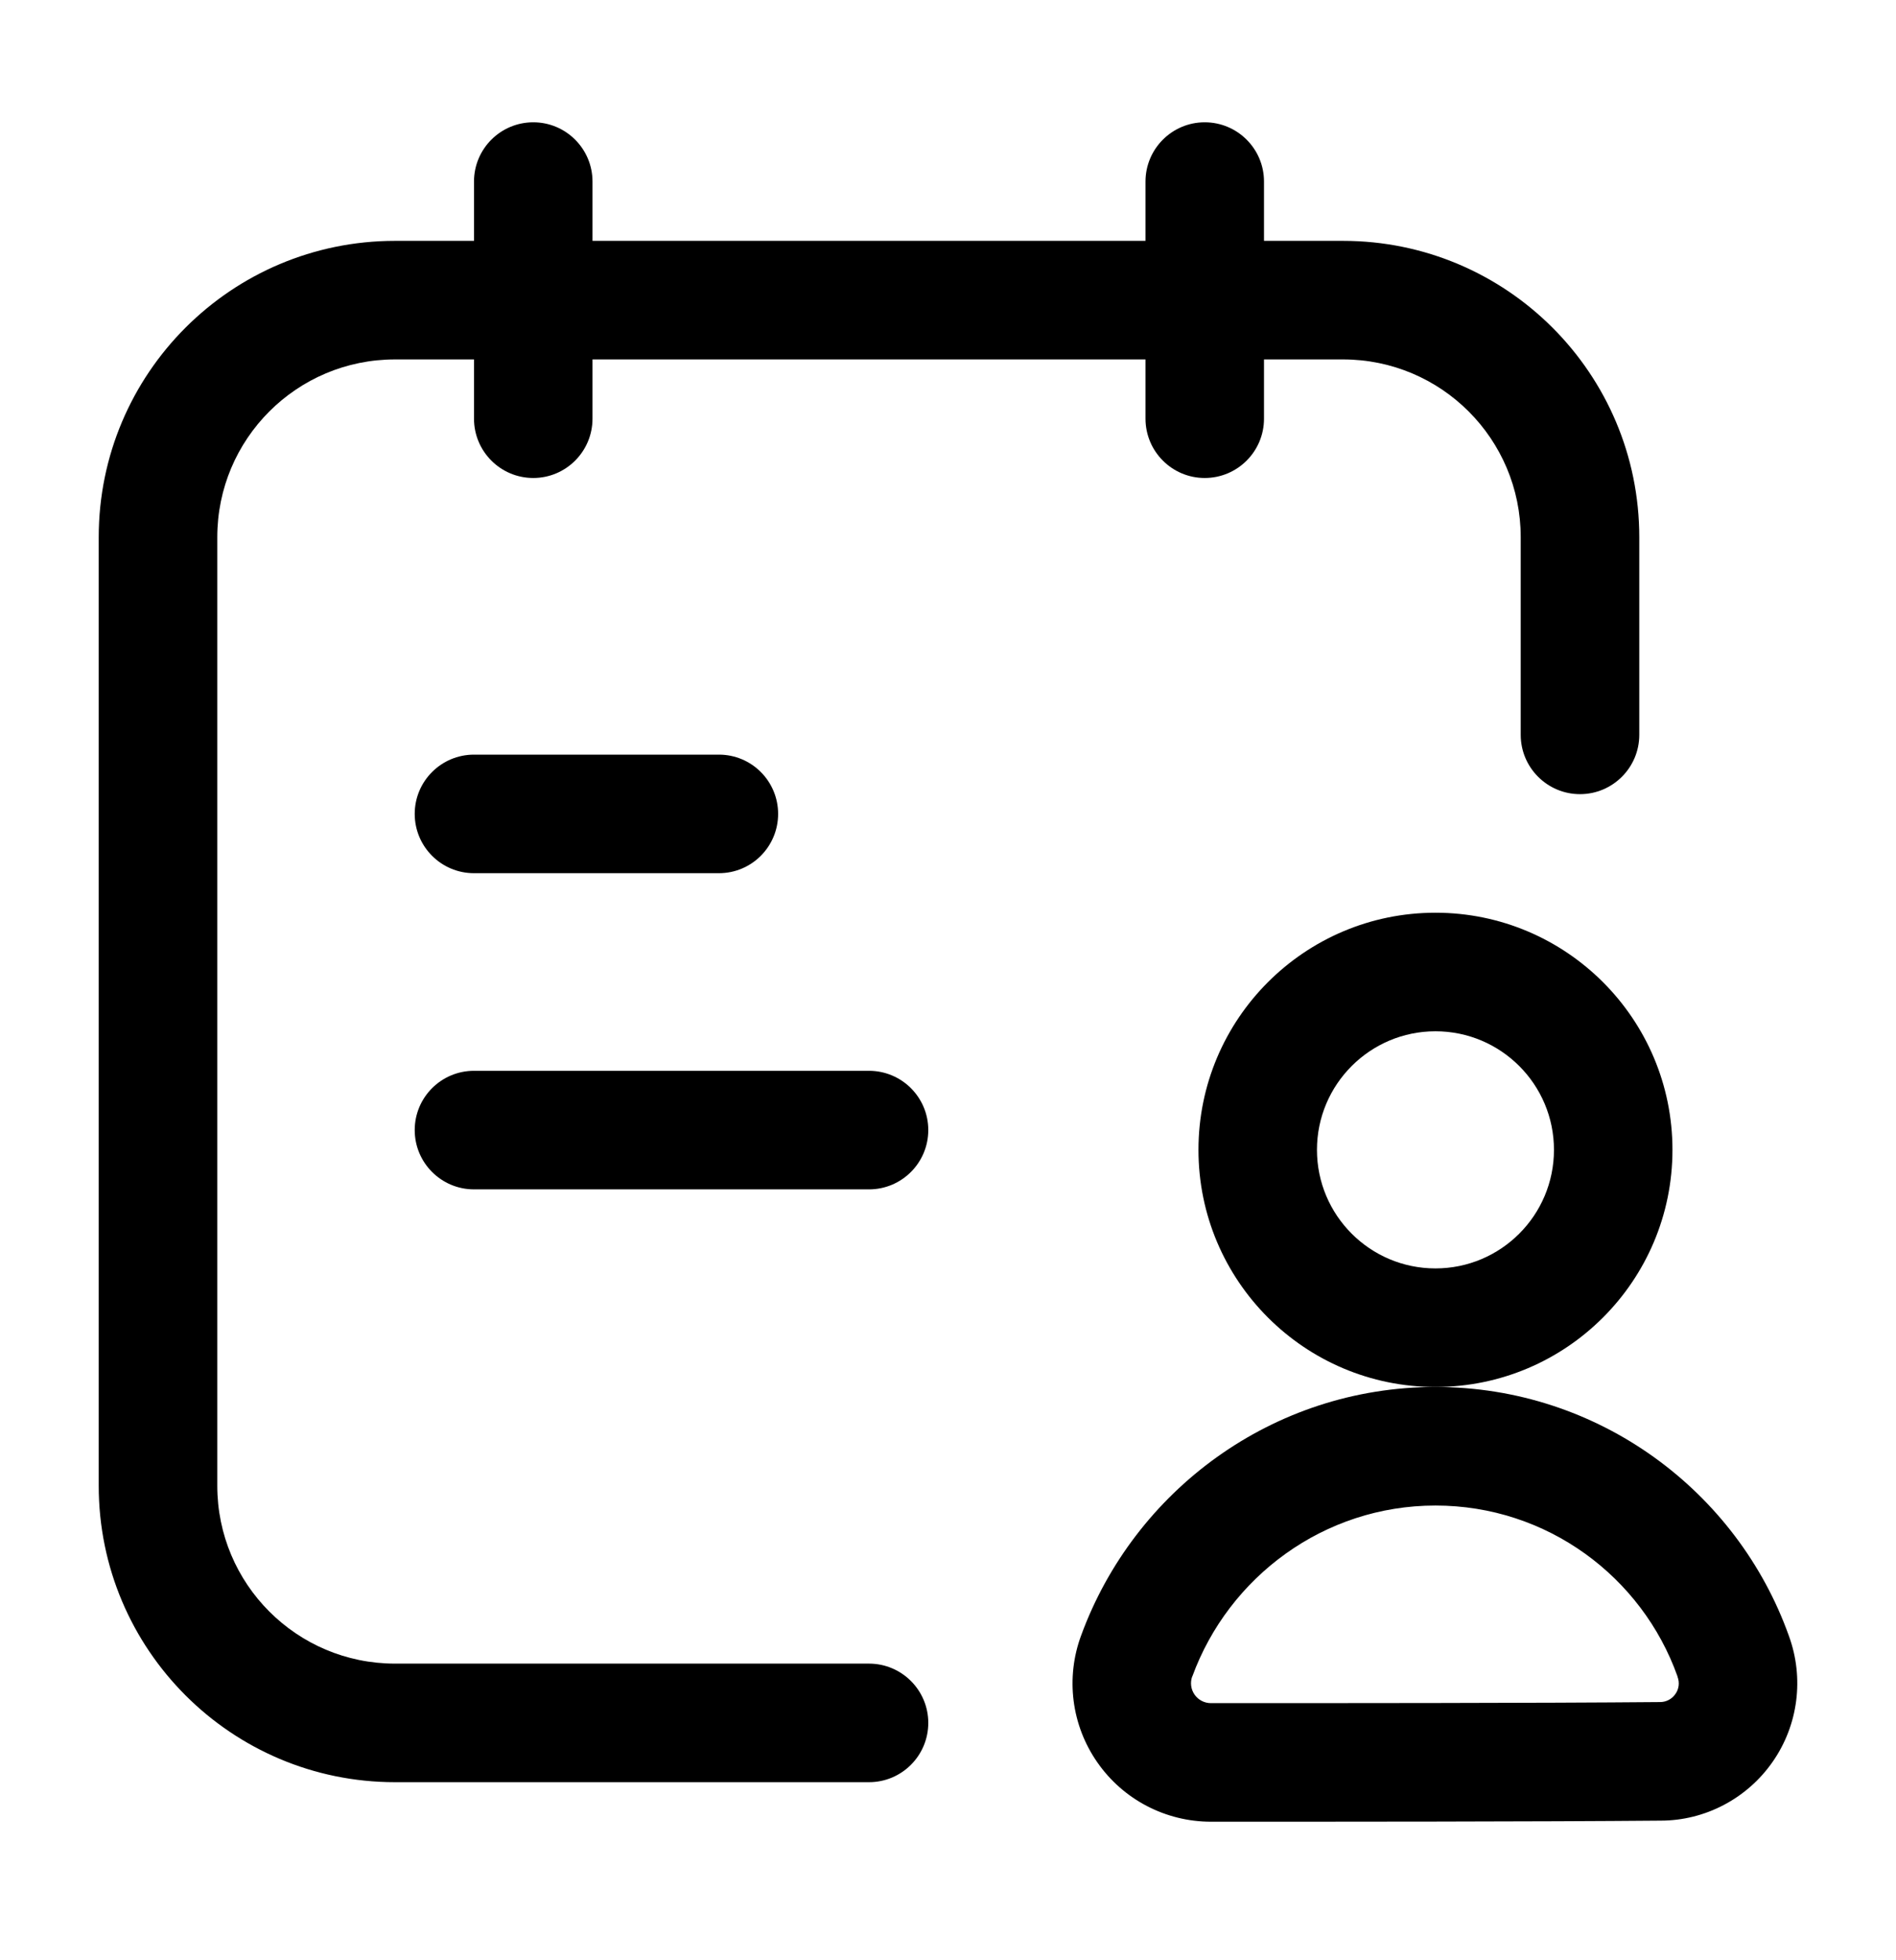
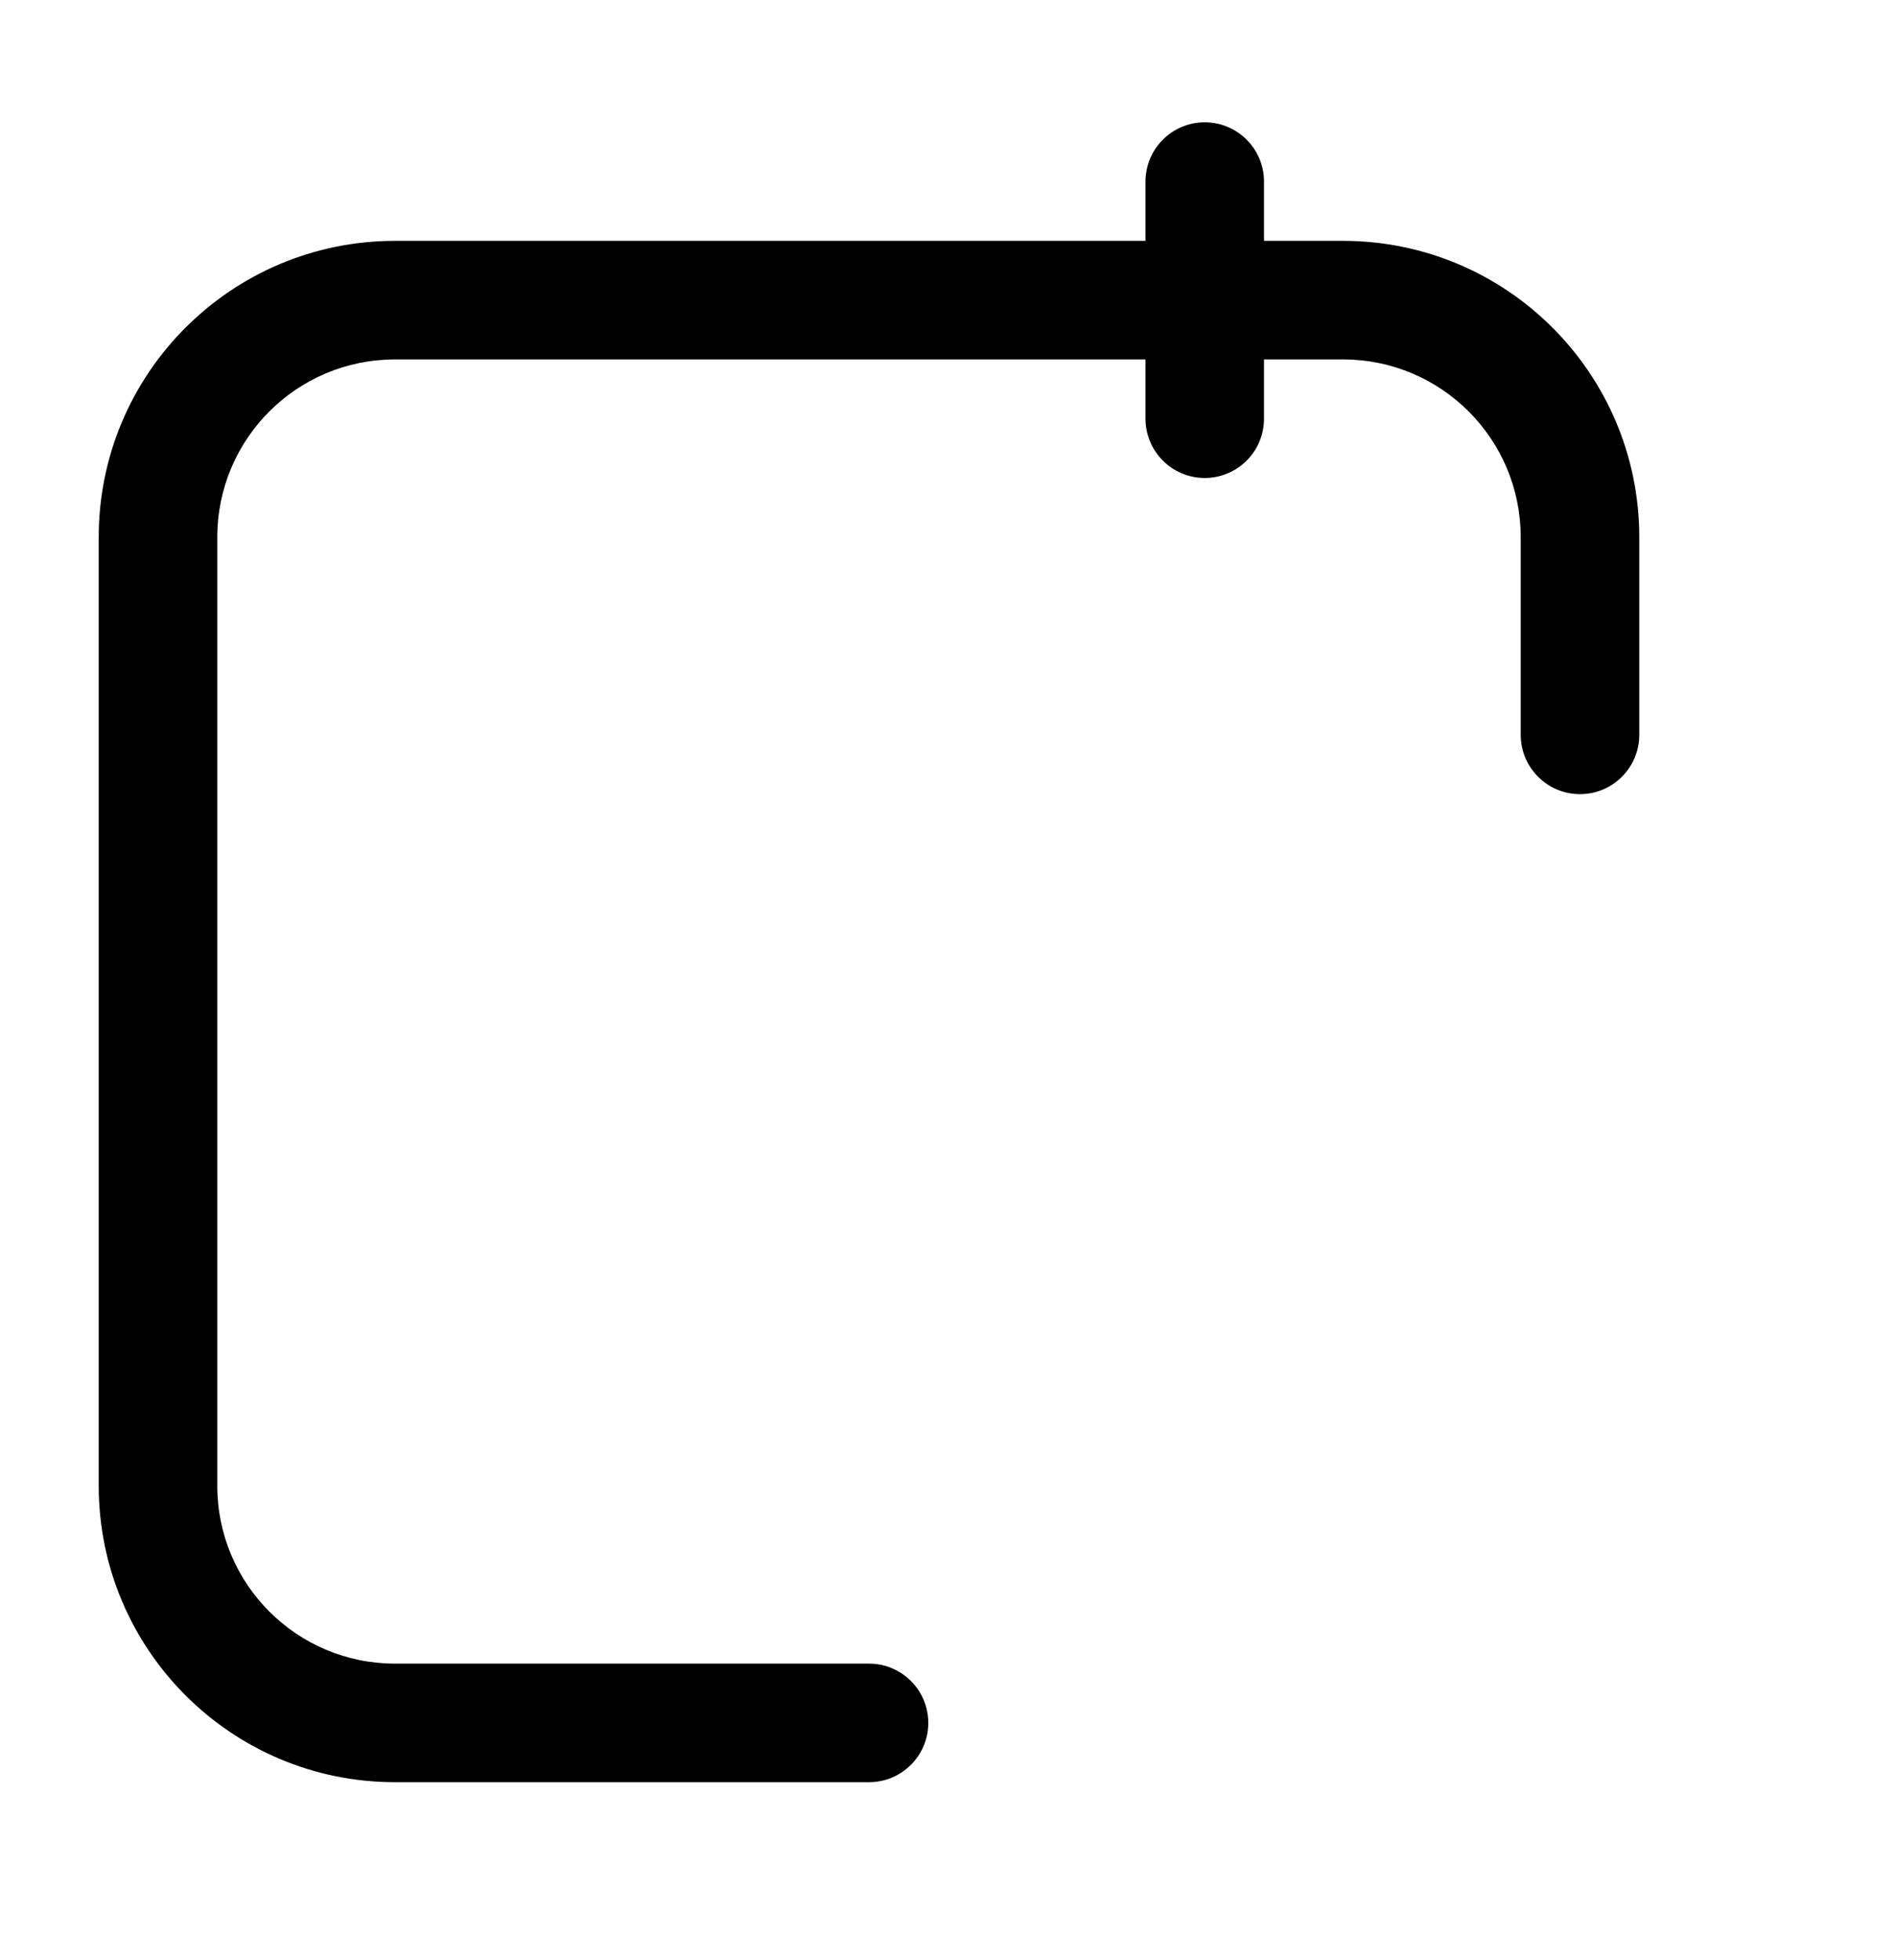
<svg xmlns="http://www.w3.org/2000/svg" width="30" height="31" viewBox="0 0 30 31" fill="none">
-   <path fill-rule="evenodd" clip-rule="evenodd" d="M22.713 14.434C20.643 14.434 18.963 16.114 18.963 18.184C18.963 20.254 20.643 21.934 22.713 21.934C24.783 21.934 26.463 20.254 26.463 18.184C26.463 16.114 24.783 14.434 22.713 14.434ZM22.713 16.309C23.748 16.309 24.588 17.149 24.588 18.184C24.588 19.219 23.748 20.059 22.713 20.059C21.678 20.059 20.838 19.219 20.838 18.184C20.838 17.149 21.678 16.309 22.713 16.309Z" fill="black" />
-   <path fill-rule="evenodd" clip-rule="evenodd" d="M19.16 28.809C21.059 28.809 24.376 28.809 26.276 28.792C26.977 28.792 27.642 28.445 28.048 27.862C28.454 27.28 28.549 26.536 28.305 25.87C27.488 23.581 25.292 21.934 22.713 21.934C20.138 21.934 17.943 23.576 17.106 25.865C16.858 26.536 16.954 27.286 17.364 27.872C17.773 28.46 18.445 28.809 19.16 28.809ZM19.16 26.934C19.057 26.934 18.961 26.884 18.902 26.8C18.843 26.716 18.829 26.609 18.864 26.512C18.866 26.512 18.866 26.511 18.866 26.511C19.441 24.94 20.946 23.809 22.713 23.809C24.478 23.809 25.981 24.936 26.542 26.509C26.543 26.512 26.543 26.516 26.544 26.519C26.578 26.61 26.566 26.711 26.509 26.79C26.454 26.87 26.364 26.917 26.267 26.917C26.265 26.917 26.262 26.917 26.259 26.917C24.363 26.934 21.055 26.934 19.16 26.934Z" fill="black" />
  <path fill-rule="evenodd" clip-rule="evenodd" d="M25.938 11.621V8.496C25.938 5.907 23.839 3.809 21.25 3.809H6.25C3.661 3.809 1.562 5.907 1.562 8.496V23.496C1.562 26.085 3.661 28.184 6.25 28.184H13.75C14.268 28.184 14.688 27.764 14.688 27.246C14.688 26.729 14.268 26.309 13.75 26.309C13.75 26.309 9.523 26.309 6.25 26.309C4.696 26.309 3.438 25.05 3.438 23.496V8.496C3.438 6.942 4.696 5.684 6.25 5.684H21.25C22.804 5.684 24.062 6.942 24.062 8.496V11.621C24.062 12.139 24.483 12.559 25 12.559C25.517 12.559 25.938 12.139 25.938 11.621Z" fill="black" />
-   <path fill-rule="evenodd" clip-rule="evenodd" d="M7.5 2.871V6.621C7.5 7.139 7.92 7.559 8.438 7.559C8.955 7.559 9.375 7.139 9.375 6.621V2.871C9.375 2.354 8.955 1.934 8.438 1.934C7.92 1.934 7.5 2.354 7.5 2.871Z" fill="black" />
  <path fill-rule="evenodd" clip-rule="evenodd" d="M18.125 2.871V6.621C18.125 7.139 18.545 7.559 19.062 7.559C19.58 7.559 20 7.139 20 6.621V2.871C20 2.354 19.58 1.934 19.062 1.934C18.545 1.934 18.125 2.354 18.125 2.871Z" fill="black" />
-   <path fill-rule="evenodd" clip-rule="evenodd" d="M7.5 13.809H11.375C11.893 13.809 12.312 13.389 12.312 12.871C12.312 12.354 11.893 11.934 11.375 11.934H7.5C6.982 11.934 6.562 12.354 6.562 12.871C6.562 13.389 6.982 13.809 7.5 13.809Z" fill="black" />
-   <path fill-rule="evenodd" clip-rule="evenodd" d="M7.5 18.809H13.75C14.268 18.809 14.688 18.389 14.688 17.871C14.688 17.354 14.268 16.934 13.75 16.934H7.5C6.982 16.934 6.562 17.354 6.562 17.871C6.562 18.389 6.982 18.809 7.5 18.809Z" fill="black" />
</svg>